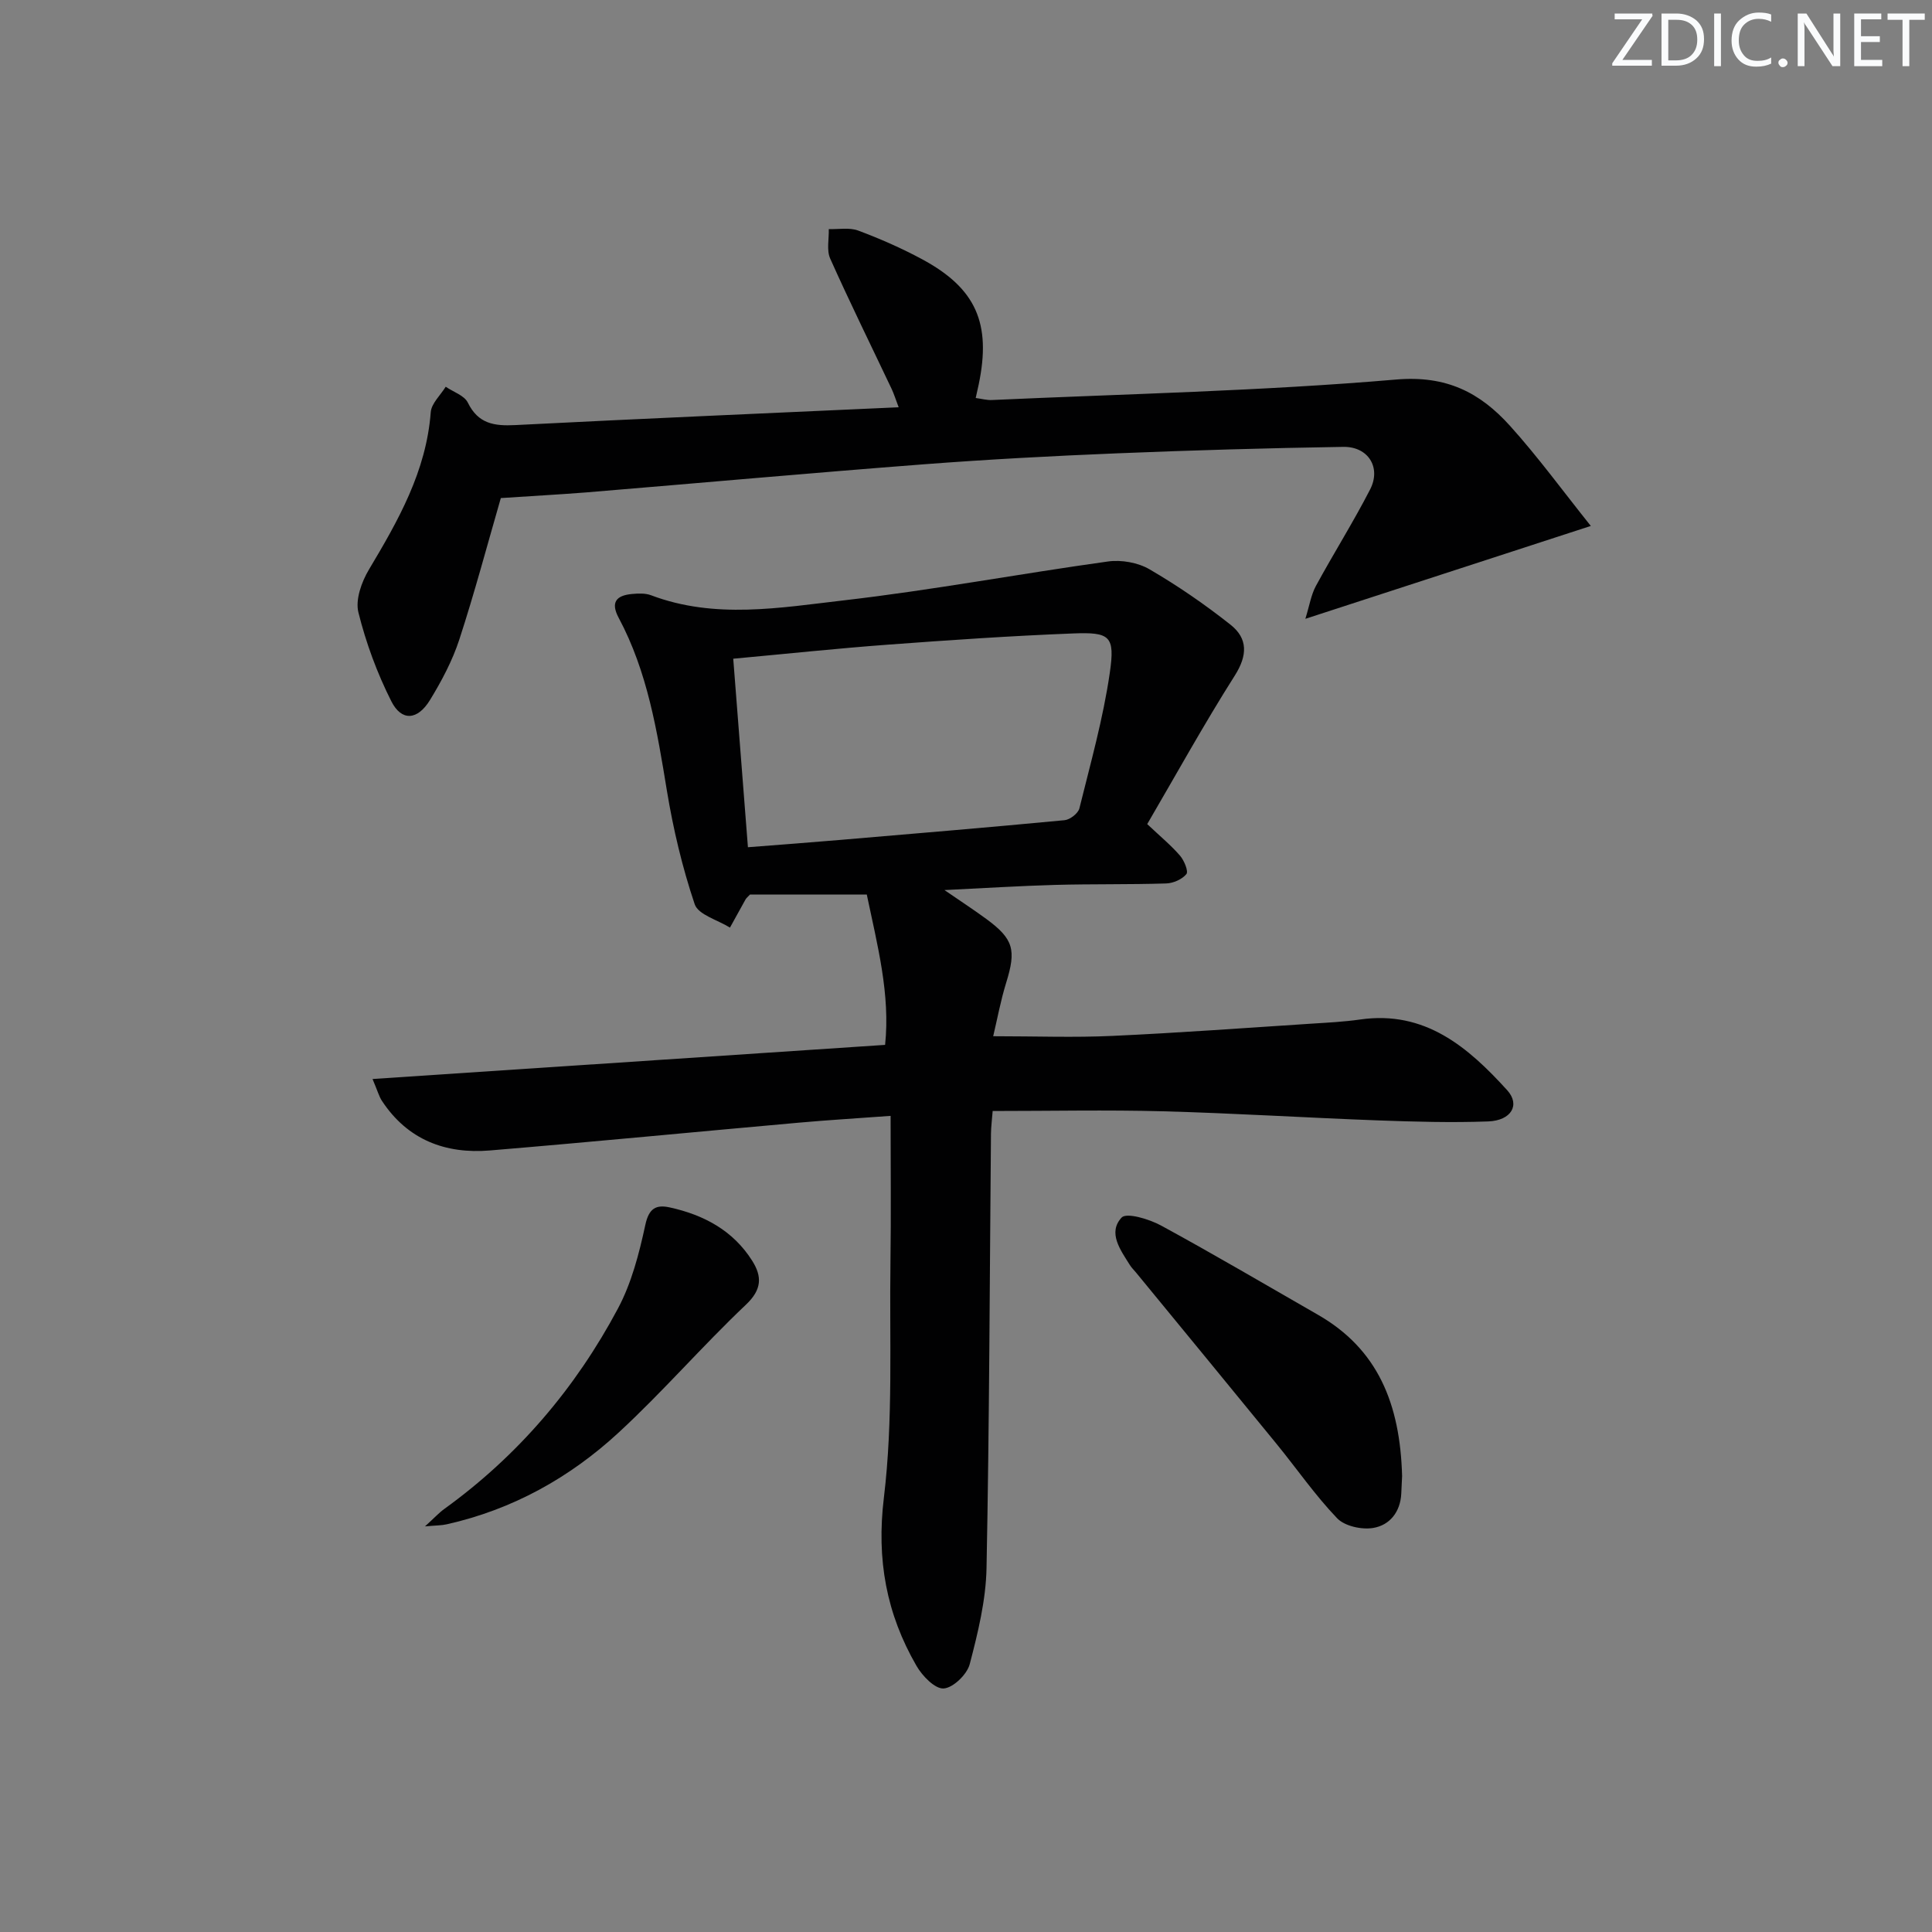
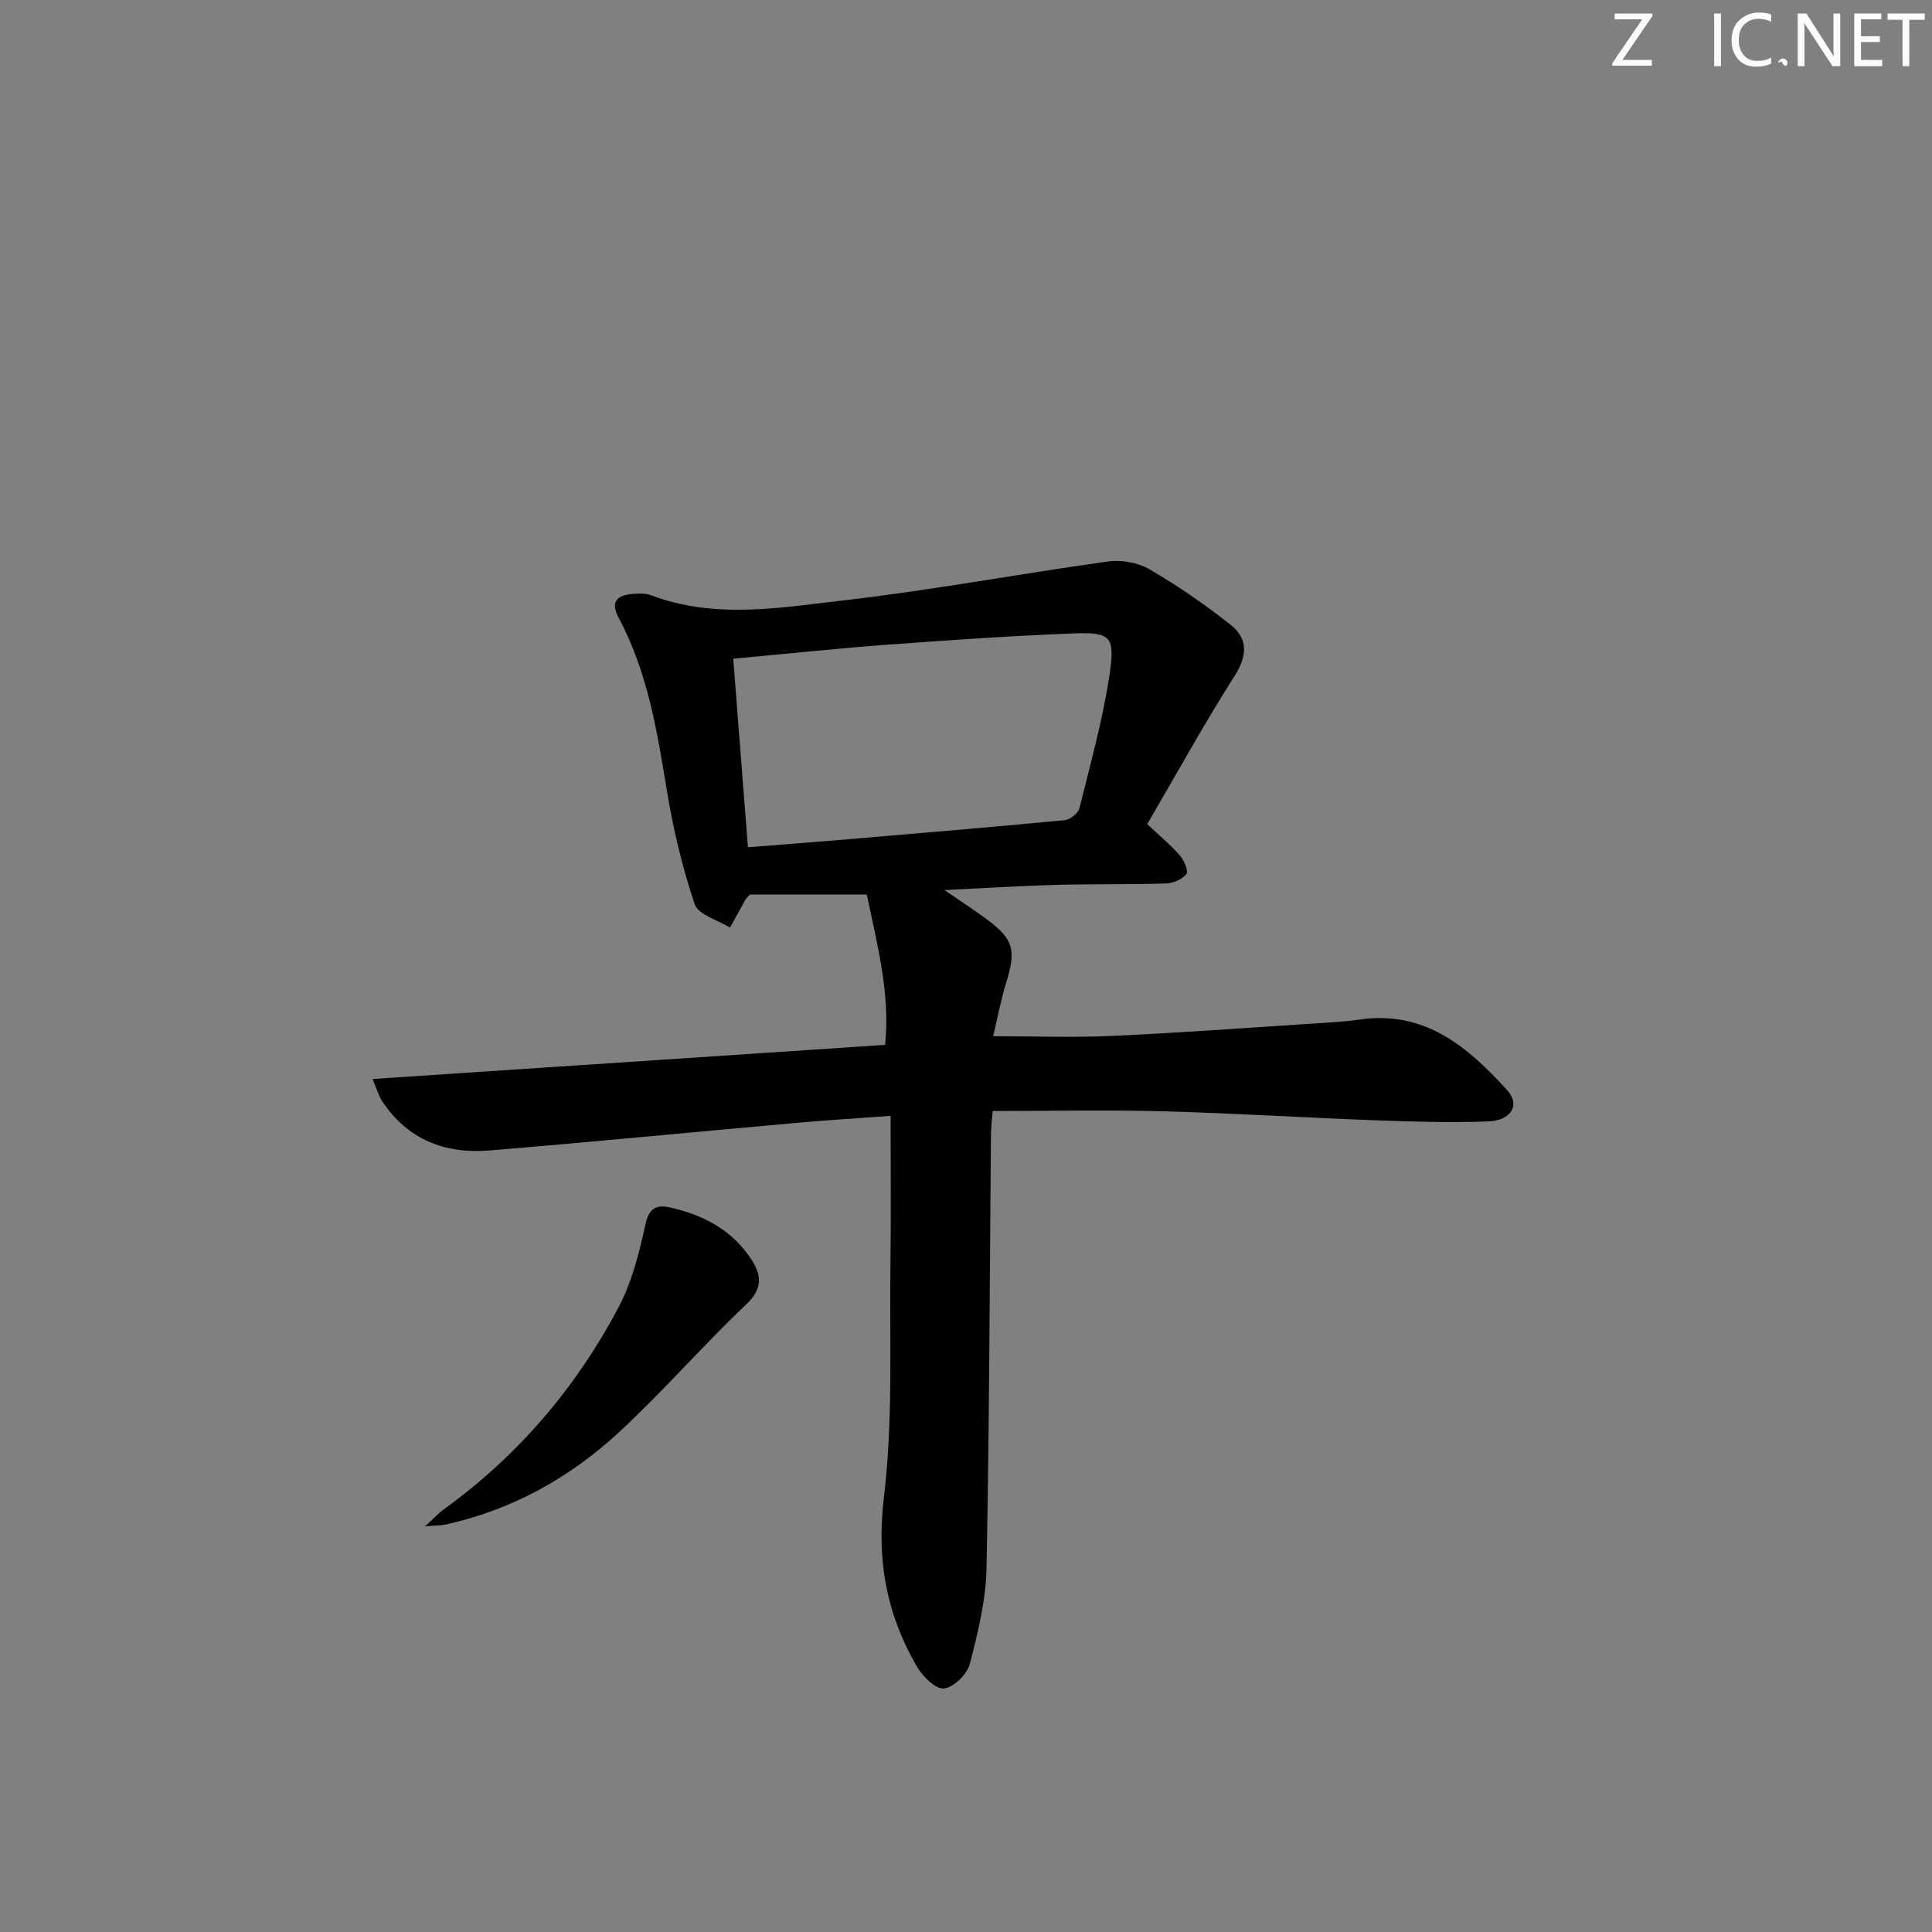
<svg xmlns="http://www.w3.org/2000/svg" enable-background="new 0 0 400 400" viewBox="0 0 400 400">
  <rect x="0" y="0" width="400" height="400" fill="#808080" stroke="none" />
  <g fill="#fafbfc">
    <path d="m342.2 3.2-6.3 9.2h6.1v1.2h-8.2v-.5l6.2-9.1h-5.7v-1.2h7.8v.4z" />
-     <path d="m344 13.7v-10.9h3.1c1.6 0 3 .5 4.1 1.4 1.1 1 1.6 2.2 1.6 3.9s-.5 3-1.6 4-2.5 1.5-4.2 1.5h-3zm1.4-9.6v8.4h1.6c1.4 0 2.5-.4 3.2-1.1.8-.8 1.2-1.8 1.2-3.2s-.4-2.4-1.2-3.1-1.8-1-3.1-1z" />
    <path d="m356.3 2.8v10.9h-1.4v-10.9z" />
    <path d="m366.6 13.2c-.8.4-1.8.6-3 .6-1.6 0-2.8-.5-3.7-1.5s-1.4-2.3-1.4-3.9c0-1.7.5-3.2 1.6-4.2s2.4-1.6 4-1.6c1 0 1.9.1 2.6.4v1.5c-.8-.4-1.6-.6-2.6-.6-1.2 0-2.2.4-3 1.2s-1.1 1.9-1.1 3.3c0 1.3.4 2.3 1.1 3.1s1.6 1.1 2.8 1.1c1.1 0 2-.2 2.8-.7v1.3z" />
-     <path d="m368.2 13c0-.3.1-.5.3-.6.2-.2.4-.3.6-.3.3 0 .5.1.7.3s.3.4.3.6-.1.5-.3.6c-.2.2-.4.3-.7.3s-.5-.1-.6-.3c-.2-.2-.3-.4-.3-.6z" />
+     <path d="m368.2 13c0-.3.1-.5.3-.6.2-.2.4-.3.6-.3.3 0 .5.1.7.3s.3.4.3.6-.1.5-.3.6s-.5-.1-.6-.3c-.2-.2-.3-.4-.3-.6z" />
    <path d="m381.1 13.7h-1.7l-5.5-8.4c-.2-.2-.3-.5-.4-.7 0 .2.1.8.1 1.5v7.6h-1.4v-10.9h1.8l5.3 8.3c.3.4.4.6.4.8 0-.3-.1-.8-.1-1.6v-7.5h1.4v10.9z" />
    <path d="m389.7 13.7h-5.8v-10.9h5.6v1.2h-4.2v3.5h3.9v1.2h-3.9v3.7h4.4z" />
    <path d="m398.4 4.1h-3.1v9.6h-1.4v-9.6h-3.1v-1.3h7.7v1.3z" />
  </g>
  <path d="m179.46 185.21c-8.5 0-16.48 0-24.19 0-.49.53-.76.73-.91 1-1.09 1.94-2.16 3.89-3.23 5.84-2.52-1.58-6.56-2.65-7.3-4.84-2.57-7.63-4.45-15.57-5.76-23.53-2.02-12.32-4-24.58-9.97-35.75-1.75-3.26-.48-4.65 2.73-4.95 1.31-.12 2.77-.19 3.96.26 13.21 5 26.72 2.58 39.98 1.05 18.27-2.11 36.39-5.51 54.62-8.04 2.78-.39 6.21.22 8.61 1.62 5.85 3.41 11.48 7.28 16.79 11.49 3.57 2.83 3.52 6.32.86 10.51-6.38 10.06-12.15 20.51-18.13 30.75 2.79 2.63 4.98 4.43 6.8 6.55.86 1 1.77 3.23 1.31 3.8-.89 1.09-2.73 1.9-4.2 1.94-7.66.24-15.33.09-22.99.3-7.22.2-14.44.66-22.9 1.07 3.59 2.46 6.17 4.15 8.65 5.97 5.68 4.17 6.24 6.41 4.12 13.24-1.14 3.69-1.84 7.52-2.68 11.05 8.86 0 16.8.3 24.71-.07 13.78-.63 27.54-1.65 41.31-2.54 3.31-.21 6.64-.38 9.93-.85 13.45-1.94 22.37 5.72 30.47 14.64 2.75 3.03.85 6.28-3.94 6.46-7.65.28-15.32.06-22.98-.22-14.79-.55-29.58-1.48-44.37-1.88-11.6-.31-23.22-.06-35.24-.06-.14 1.8-.33 3.24-.35 4.68-.27 29.98-.33 59.97-.92 89.94-.13 6.67-1.78 13.41-3.48 19.91-.56 2.13-3.44 4.91-5.4 5.03-1.81.11-4.42-2.6-5.62-4.68-6.23-10.78-8.31-21.99-6.75-34.84 1.95-16.1 1.13-32.54 1.36-48.83.14-9.8.03-19.6.03-30.2-6.83.5-12.88.86-18.92 1.4-21.35 1.9-42.68 3.98-64.03 5.76-9.23.77-17.07-2.21-22.37-10.28-.6-.91-.88-2.02-1.94-4.51 35.73-2.38 70.61-4.71 106.12-7.07 1.1-10.45-1.6-20.66-3.79-31.12zm-24.61-9.8c6.76-.53 12.85-.98 18.93-1.5 15.55-1.32 31.1-2.62 46.64-4.1 1.12-.11 2.81-1.42 3.06-2.46 2.3-9.3 4.92-18.59 6.29-28.04 1.11-7.66.07-8.46-7.64-8.16-12.77.5-25.54 1.37-38.29 2.32-10.53.78-21.04 1.9-32.03 2.91 1.02 13.12 2.02 25.94 3.04 39.03z" fill="#010102" />
-   <path d="m103.69 103.12c-2.79 9.64-5.42 19.56-8.6 29.31-1.43 4.37-3.66 8.57-6.07 12.51-2.57 4.2-5.88 4.45-8 .25-2.94-5.82-5.25-12.09-6.82-18.41-.65-2.64.66-6.3 2.18-8.85 6.08-10.18 11.87-20.35 12.8-32.58.14-1.83 2.02-3.53 3.1-5.28 1.57 1.08 3.85 1.8 4.58 3.29 2.14 4.38 5.45 4.87 9.8 4.65 26.23-1.34 52.47-2.46 79.4-3.69-.68-1.79-.99-2.8-1.43-3.74-4.27-9.01-8.68-17.95-12.75-27.05-.77-1.73-.23-4.05-.29-6.1 2.05.07 4.28-.37 6.1.31 4.5 1.68 8.94 3.63 13.18 5.91 11.21 6.03 14.4 13.29 11.76 25.95-.17.8-.35 1.6-.62 2.8 1.25.17 2.31.47 3.35.42 27.91-1.27 55.87-1.86 83.68-4.24 10.46-.9 17.39 2.72 23.56 9.55 5.83 6.46 10.98 13.54 16.76 20.76-20.26 6.59-39.1 12.72-59.1 19.23.85-2.73 1.18-4.95 2.18-6.8 3.65-6.72 7.74-13.2 11.23-19.99 2.33-4.54-.4-8.9-5.57-8.81-15.63.25-31.27.7-46.89 1.34-13.29.54-26.58 1.25-39.84 2.26-23.35 1.79-46.68 3.9-70.02 5.83-5.76.45-11.53.76-17.66 1.17z" fill="#010102" />
-   <path d="m290.29 305.59c-.01.31-.09 1.96-.17 3.62-.18 3.83-2.4 6.58-5.84 7.14-2.37.39-5.89-.38-7.45-2.02-4.57-4.77-8.36-10.28-12.56-15.42-9.67-11.85-19.39-23.65-29.09-35.47-.42-.51-.92-.98-1.26-1.54-1.94-3.11-4.62-6.68-1.7-9.82 1.02-1.09 5.72.32 8.16 1.65 10.94 5.95 21.67 12.28 32.47 18.47 12.39 7.1 17.03 18.4 17.44 33.39z" fill="#010102" />
  <path d="m87.99 316.02c1.96-1.78 2.91-2.83 4.04-3.64 15.22-11 27.12-24.97 35.9-41.45 2.83-5.3 4.4-11.41 5.68-17.34.74-3.45 2.25-4.22 5.04-3.61 7.04 1.54 13.12 4.77 17.08 11.04 2.05 3.25 2.05 5.94-1.29 9.1-9.03 8.55-17.2 18.02-26.34 26.46-10.12 9.35-21.99 15.96-35.61 19.01-1.04.24-2.14.22-4.5.43z" fill="#010102" />
</svg>